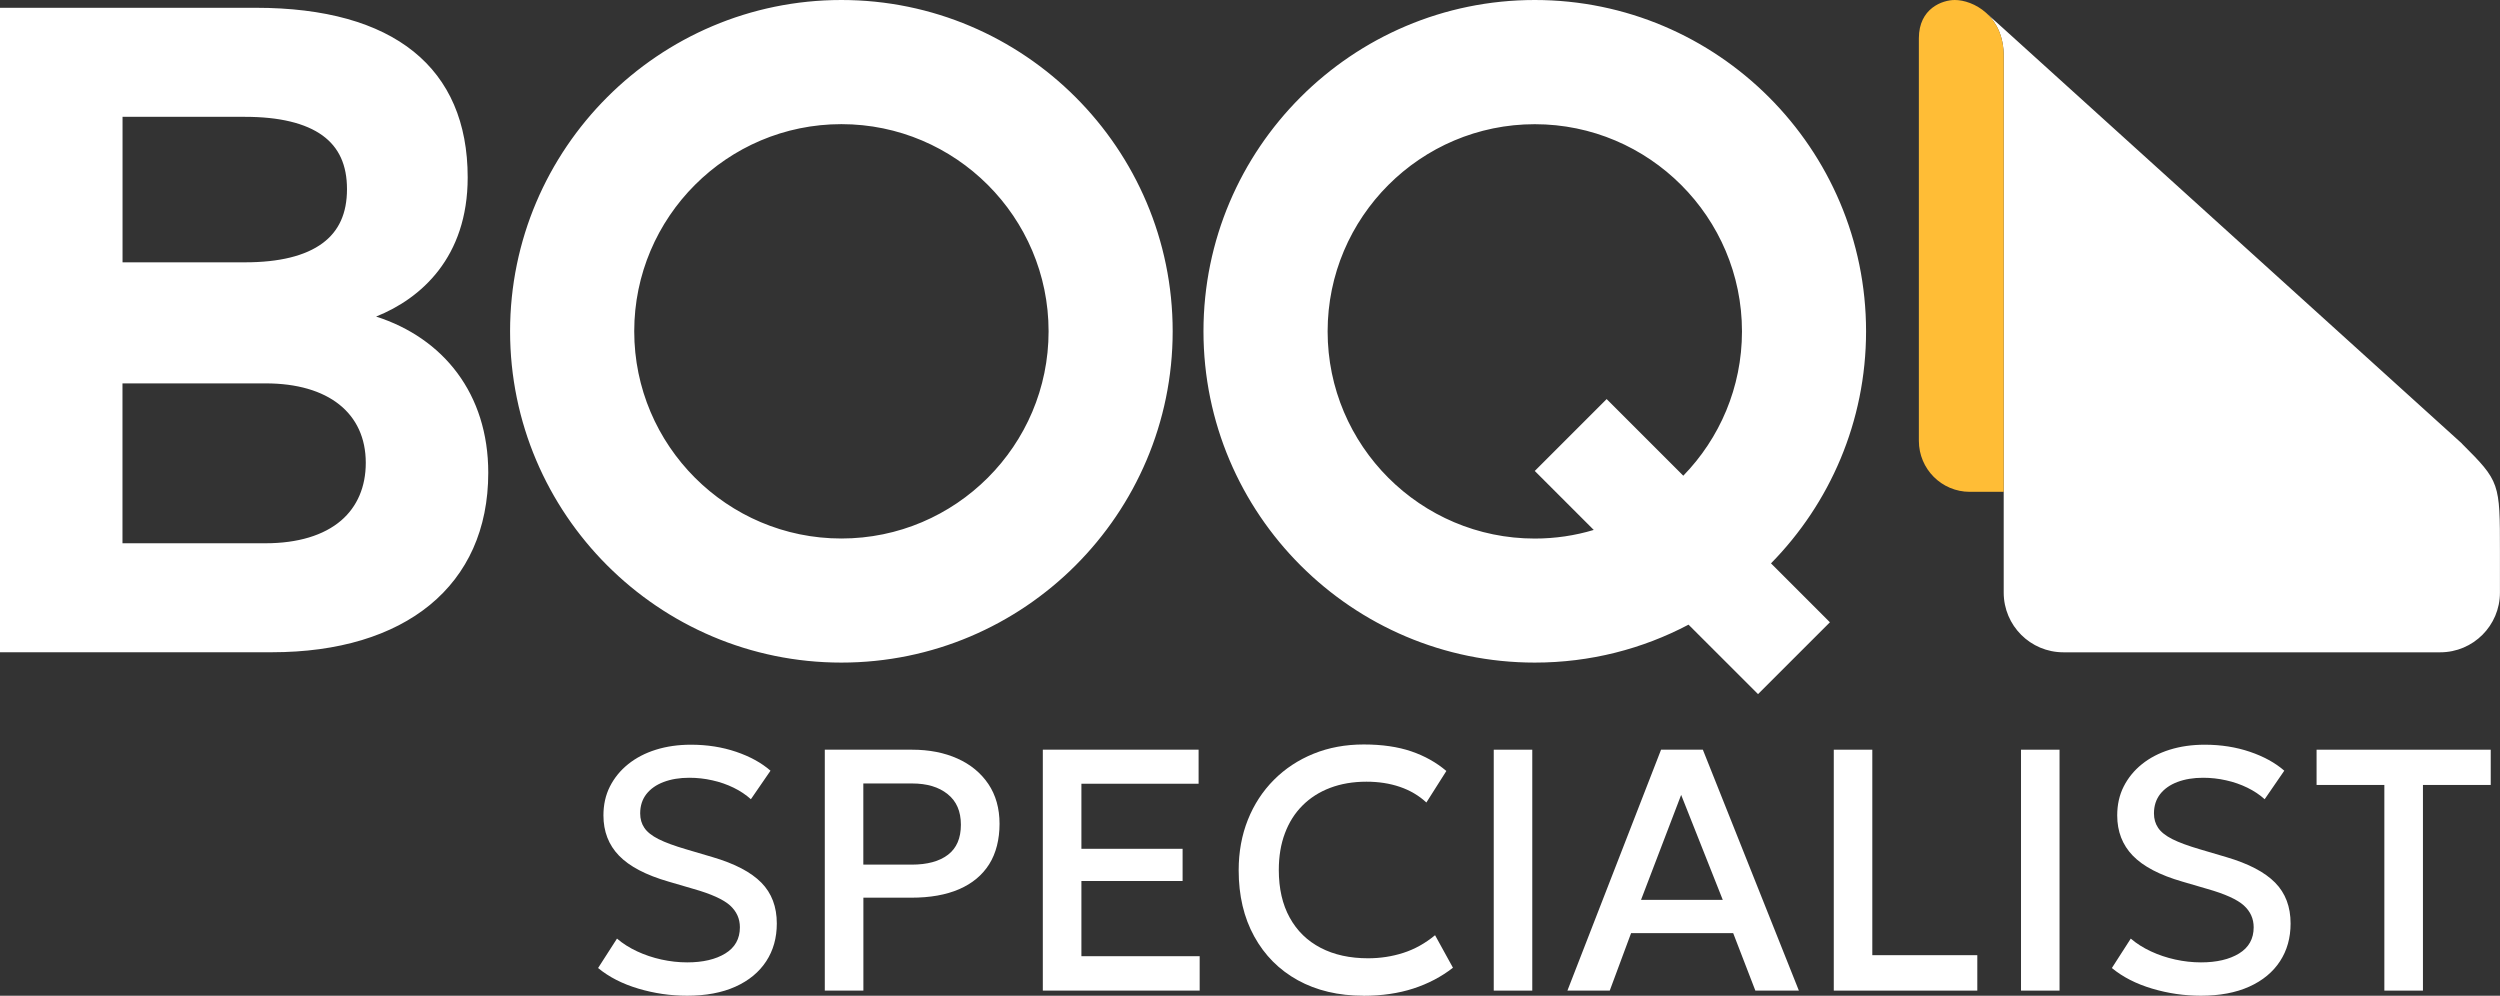
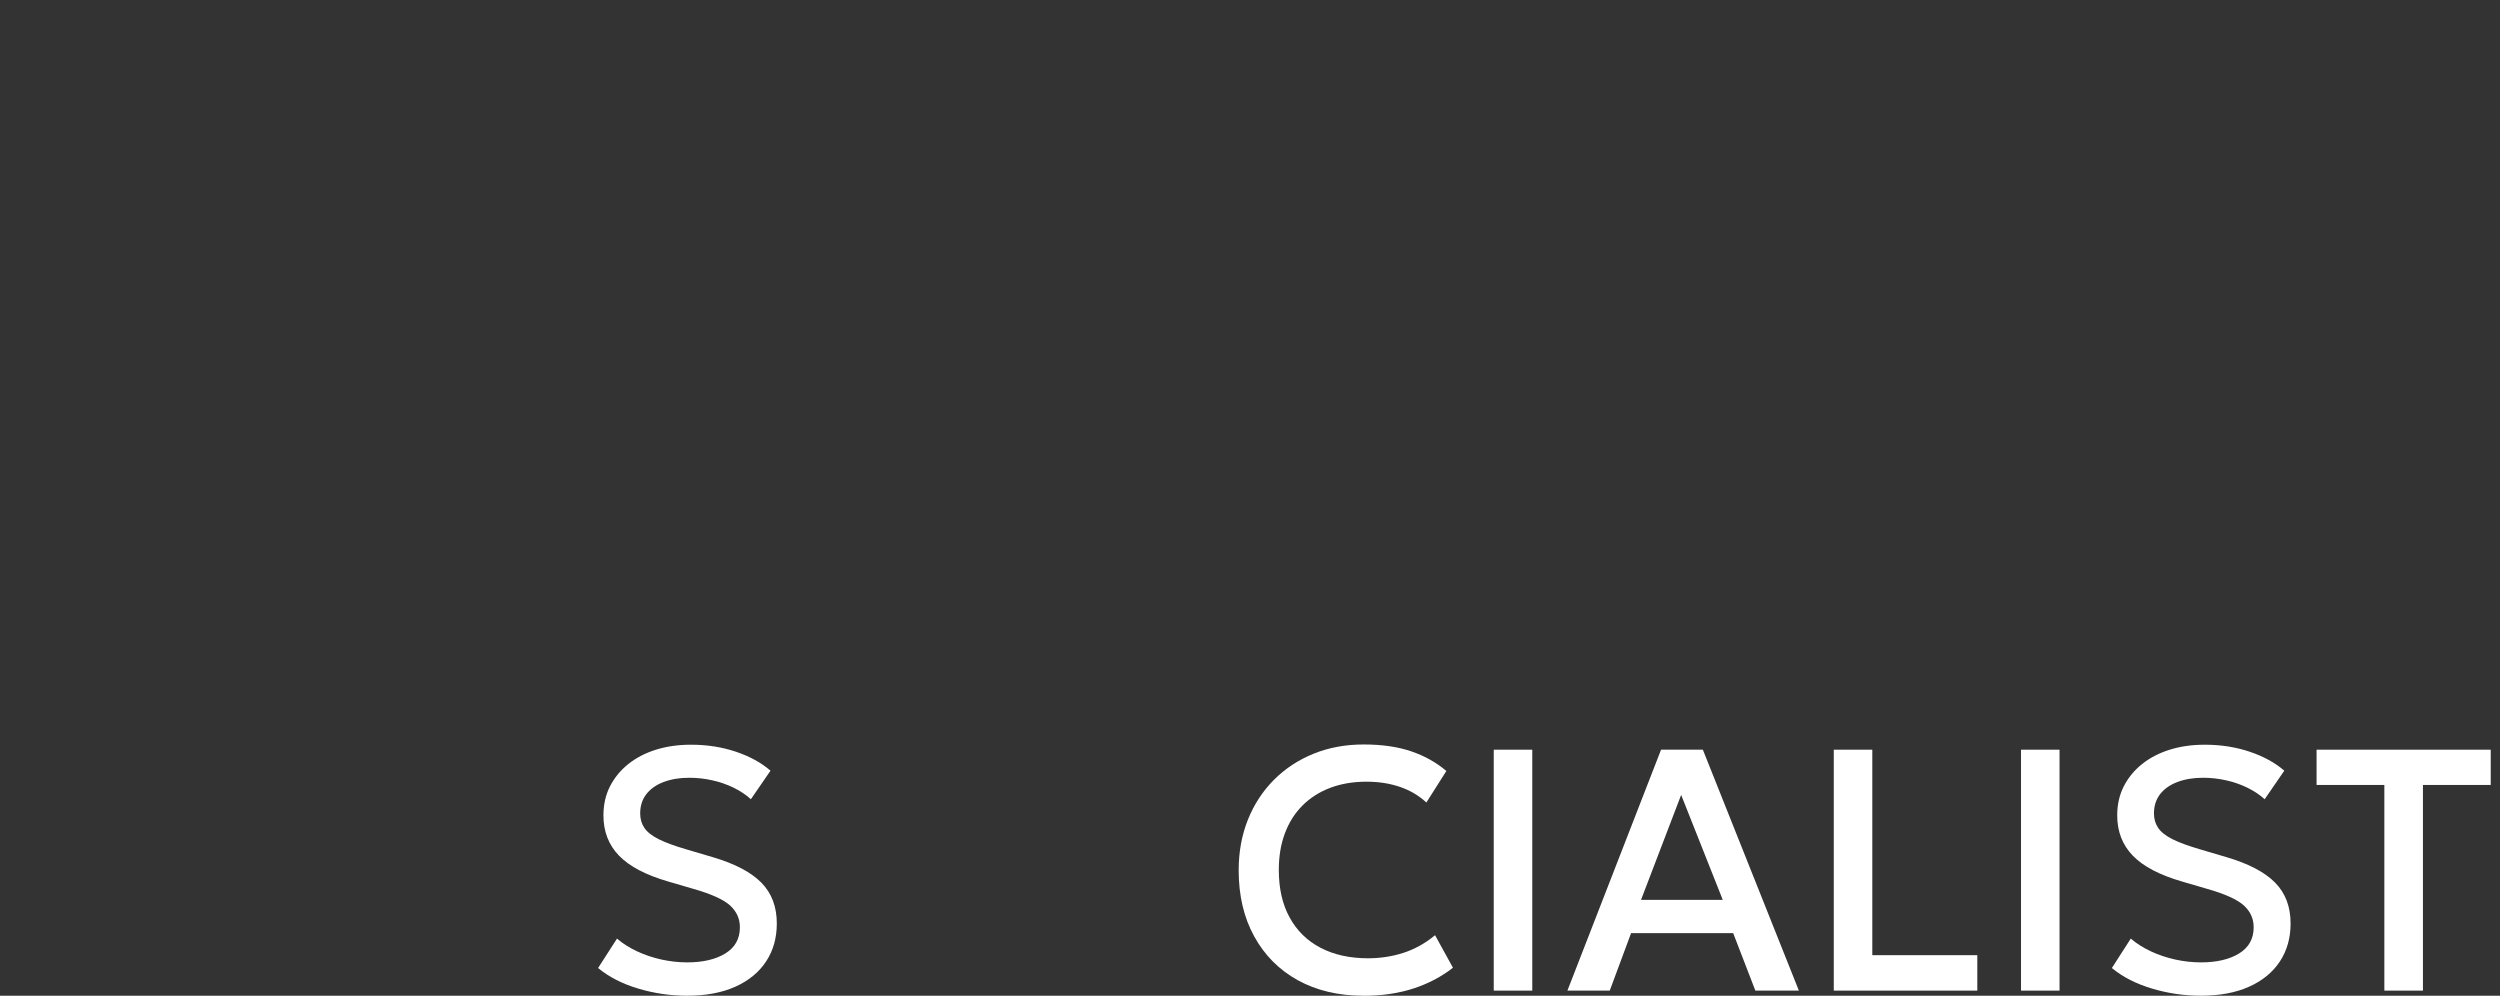
<svg xmlns="http://www.w3.org/2000/svg" id="Layer_1" data-name="Layer 1" viewBox="0 0 420.47 167.47">
  <rect x="0" y="0" width="420.47" height="167.47" fill="#333333" stroke="none" />
  <defs>
    <style>
      .cls-1 {
        fill: #fff;
      }

      .cls-1, .cls-2 {
        stroke-width: 0px;
      }

      .cls-2 {
        fill: #ffbd36;
      }
    </style>
  </defs>
  <g>
    <path class="cls-1" d="M115.56,167.47c-2.8,0-5.53-.4-8.21-1.2s-4.93-1.95-6.76-3.46l3.18-4.95c.96.83,2.09,1.54,3.37,2.14,1.28.6,2.65,1.06,4.1,1.38s2.89.48,4.34.48c2.64,0,4.78-.5,6.41-1.5s2.45-2.47,2.45-4.4c0-1.45-.55-2.67-1.66-3.68-1.11-1-3.16-1.93-6.15-2.78l-4.17-1.22c-3.82-1.1-6.6-2.56-8.35-4.37-1.75-1.81-2.62-4.07-2.62-6.77,0-1.79.36-3.42,1.09-4.86s1.75-2.7,3.07-3.76c1.32-1.06,2.88-1.87,4.67-2.43,1.79-.56,3.76-.84,5.9-.84,2.72,0,5.25.4,7.58,1.19,2.33.79,4.26,1.85,5.79,3.18l-3.3,4.8c-.83-.75-1.8-1.4-2.91-1.94-1.11-.54-2.3-.96-3.58-1.24-1.27-.29-2.57-.43-3.88-.43-1.62,0-3.05.24-4.3.71-1.24.47-2.21,1.15-2.91,2.04-.69.89-1.04,1.97-1.04,3.24,0,.93.23,1.74.7,2.43.46.69,1.26,1.33,2.39,1.9s2.69,1.14,4.67,1.72l4.4,1.3c3.74,1.1,6.48,2.53,8.22,4.3,1.74,1.77,2.6,4.06,2.6,6.87,0,2.41-.59,4.53-1.78,6.35-1.19,1.82-2.91,3.25-5.17,4.27s-4.98,1.53-8.16,1.53Z" />
-     <path class="cls-1" d="M138.72,166.61v-40.52h14.68c2.88,0,5.42.5,7.63,1.49,2.21.99,3.94,2.42,5.2,4.28,1.25,1.86,1.88,4.1,1.88,6.7s-.58,4.95-1.74,6.79c-1.16,1.84-2.84,3.24-5.05,4.2-2.21.96-4.9,1.43-8.06,1.43h-8.05v15.63h-6.48ZM145.2,145.42h8.13c2.62,0,4.66-.55,6.11-1.66,1.45-1.11,2.17-2.79,2.17-5.05s-.74-3.96-2.23-5.15c-1.49-1.2-3.48-1.79-5.99-1.79h-8.19v13.66Z" />
-     <path class="cls-1" d="M175.39,166.61v-40.52h26.2v5.73h-19.71v10.94h17.02v5.41h-17.02v12.65h19.89v5.79h-26.37Z" />
    <path class="cls-1" d="M229.32,167.47c-4.21,0-7.88-.87-11.03-2.6-3.15-1.74-5.59-4.19-7.34-7.37-1.75-3.17-2.62-6.88-2.62-11.13,0-3.09.52-5.92,1.55-8.5,1.03-2.58,2.49-4.81,4.37-6.7,1.88-1.89,4.11-3.36,6.67-4.4s5.38-1.56,8.45-1.56,5.75.39,8,1.16c2.25.77,4.21,1.87,5.89,3.3l-3.36,5.3c-1.27-1.18-2.76-2.05-4.46-2.63-1.7-.58-3.57-.87-5.62-.87-2.26,0-4.29.35-6.11,1.04s-3.36,1.68-4.65,2.97-2.27,2.84-2.95,4.66c-.69,1.82-1.03,3.88-1.03,6.18,0,3.13.61,5.8,1.84,8.02,1.22,2.22,2.96,3.91,5.21,5.08,2.25,1.17,4.91,1.75,7.97,1.75,2.04,0,4.02-.3,5.92-.91s3.68-1.6,5.34-2.97l3.01,5.47c-1.95,1.52-4.17,2.69-6.67,3.5s-5.3,1.22-8.41,1.22Z" />
    <path class="cls-1" d="M251.23,166.61v-40.52h6.48v40.52h-6.48Z" />
    <path class="cls-1" d="M263.62,166.61l15.75-40.52h7.03l16.15,40.52h-7.32l-3.73-9.67h-17.17l-3.59,9.67h-7.12ZM276,151.35h13.75l-7-17.66-6.75,17.66Z" />
    <path class="cls-1" d="M308.42,166.61v-40.52h6.48v34.56h17.66v5.96h-24.14Z" />
    <path class="cls-1" d="M339.91,166.61v-40.52h6.48v40.52h-6.48Z" />
    <path class="cls-1" d="M370.16,167.47c-2.8,0-5.53-.4-8.21-1.2s-4.93-1.95-6.76-3.46l3.18-4.95c.96.83,2.09,1.54,3.37,2.14,1.28.6,2.65,1.06,4.1,1.38s2.89.48,4.34.48c2.64,0,4.78-.5,6.41-1.5s2.45-2.47,2.45-4.4c0-1.45-.55-2.67-1.66-3.68-1.11-1-3.16-1.93-6.15-2.78l-4.17-1.22c-3.82-1.1-6.6-2.56-8.35-4.37-1.75-1.81-2.62-4.07-2.62-6.77,0-1.79.36-3.42,1.09-4.86s1.75-2.7,3.07-3.76c1.32-1.06,2.88-1.87,4.67-2.43,1.79-.56,3.76-.84,5.9-.84,2.72,0,5.25.4,7.58,1.19,2.33.79,4.26,1.85,5.79,3.18l-3.3,4.8c-.83-.75-1.8-1.4-2.91-1.94-1.11-.54-2.3-.96-3.58-1.24-1.27-.29-2.57-.43-3.88-.43-1.62,0-3.05.24-4.3.71-1.24.47-2.21,1.15-2.91,2.04-.69.89-1.04,1.97-1.04,3.24,0,.93.23,1.74.7,2.43.46.69,1.26,1.33,2.39,1.9s2.69,1.14,4.67,1.72l4.4,1.3c3.74,1.1,6.48,2.53,8.22,4.3,1.74,1.77,2.6,4.06,2.6,6.87,0,2.41-.59,4.53-1.78,6.35-1.19,1.82-2.91,3.25-5.17,4.27s-4.98,1.53-8.16,1.53Z" />
    <path class="cls-1" d="M401.02,166.61v-34.59h-11.4v-5.93h29.29v5.93h-11.4v34.59h-6.48Z" />
  </g>
-   <path class="cls-1" d="M141.51,90.57c-19.21,0-34.84-15.63-34.84-34.85s15.63-34.84,34.84-34.84,34.85,15.63,34.85,34.84-15.63,34.85-34.85,34.85M141.51,0c-30.72,0-55.72,25-55.72,55.72s25,55.72,55.72,55.72,55.72-25,55.72-55.72S172.24,0,141.51,0M283.1,80l-12.88-12.88-12.09,12.09,9.92,9.92c-3.15.95-6.48,1.45-9.92,1.45-19.21,0-34.84-15.63-34.84-34.84s15.63-34.85,34.84-34.85,34.85,15.64,34.85,34.85c0,9.43-3.77,18-9.87,24.27M313.85,55.73C313.85,25,288.86,0,258.13,0s-55.72,24.99-55.72,55.72,25,55.72,55.72,55.72c9.33,0,18.13-2.3,25.86-6.38l11.69,11.68,12.09-12.08-9.91-9.91c9.89-10.06,15.99-23.85,15.99-39.03M57.38,87.54c-2.92,2.51-7.31,3.83-12.7,3.83h-24.08v-26.89h24.08c10.54,0,16.84,5,16.84,13.37,0,4.01-1.43,7.36-4.14,9.69M20.6,19.65h20.61c5.78,0,10.17,1.06,13.04,3.14,2.76,2.01,4.11,4.96,4.11,9.02s-1.35,7.06-4.12,9.1c-2.88,2.13-7.26,3.21-13.02,3.21h-20.61v-24.47ZM63.26,53.24c7.55-3.02,15.4-9.96,15.4-23.4,0-18.41-12.38-28.53-35.63-28.53H0v108.39h45.74c22.35,0,36.38-11.17,36.38-30.19,0-13.29-7.55-22.64-18.87-26.27M414.06,74.59L337.07,4.9l-2.89-2.6c1.6,1.5,2.82,3.81,2.82,7.11v90.26c0,5.55,4.5,10.04,10.04,10.04h63.38c5.55,0,10.04-4.5,10.04-10.04v-6.87c0-11.63,0-11.8-6.41-18.2" />
-   <path class="cls-2" d="M337,9.4v73.32h-5.7c-4.74,0-8.57-3.84-8.57-8.58V6.44C322.73,1.39,326.7,0,328.77,0c3.05,0,8.23,2.6,8.23,9.4" />
</svg>